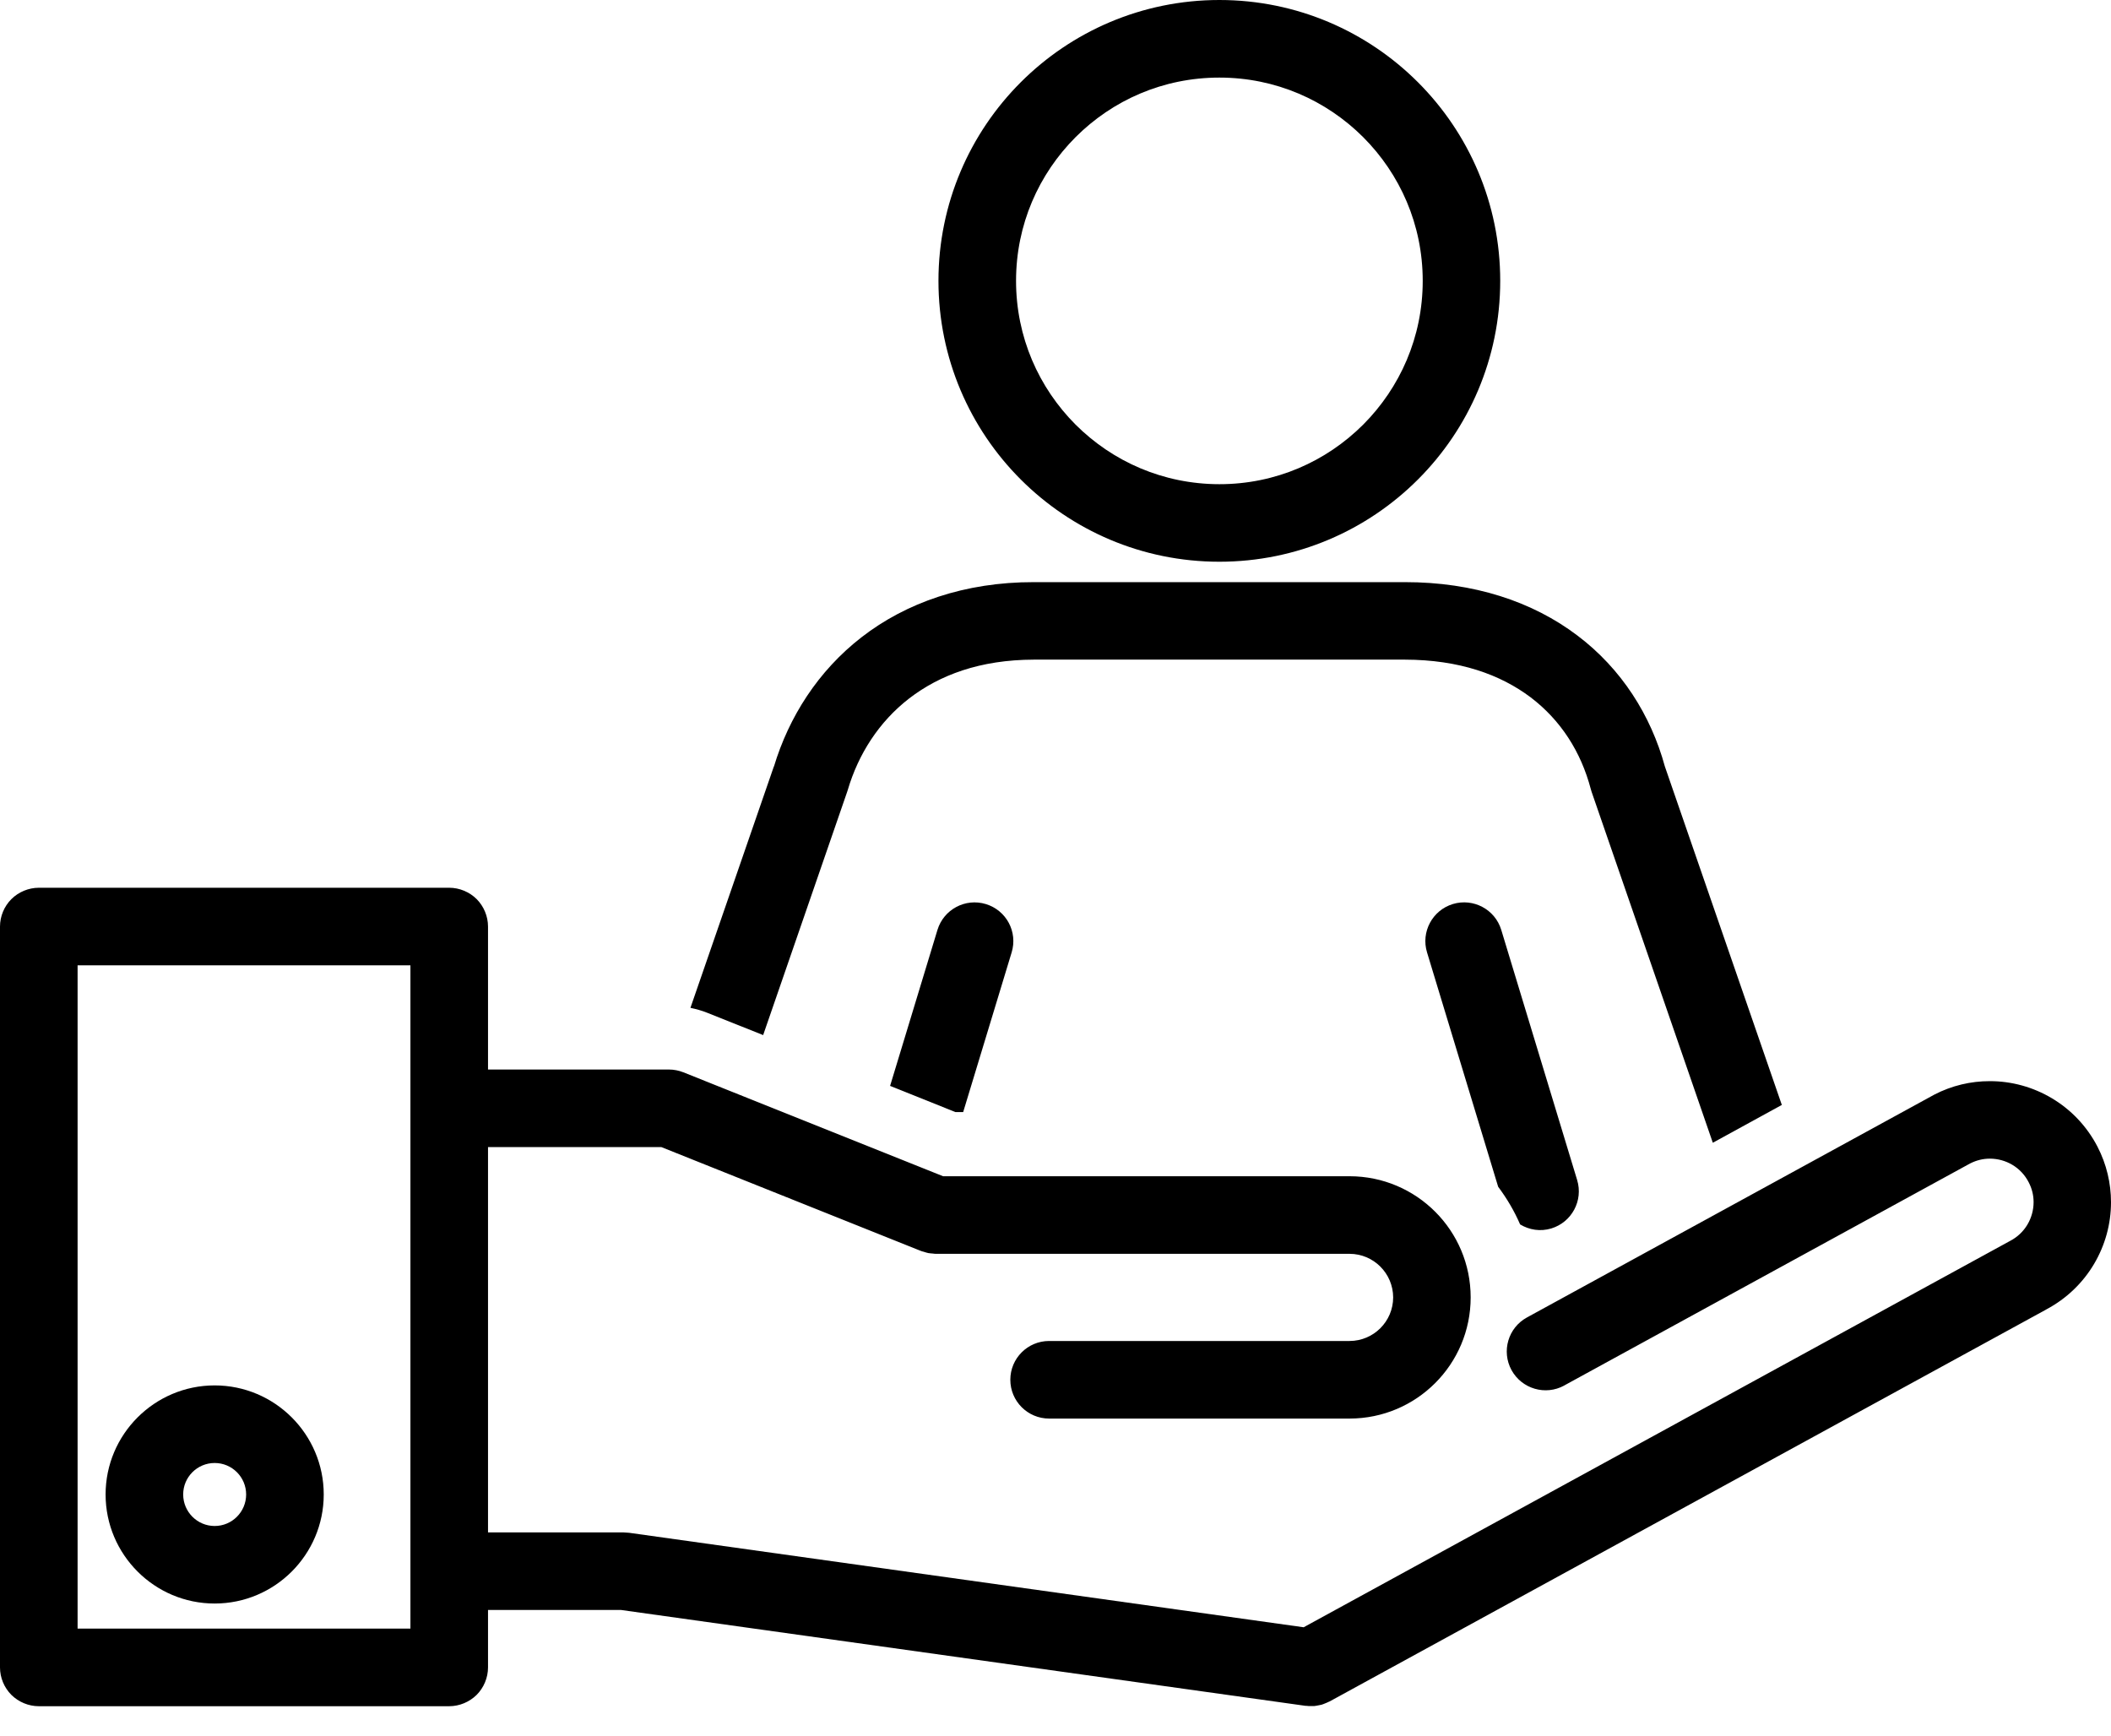
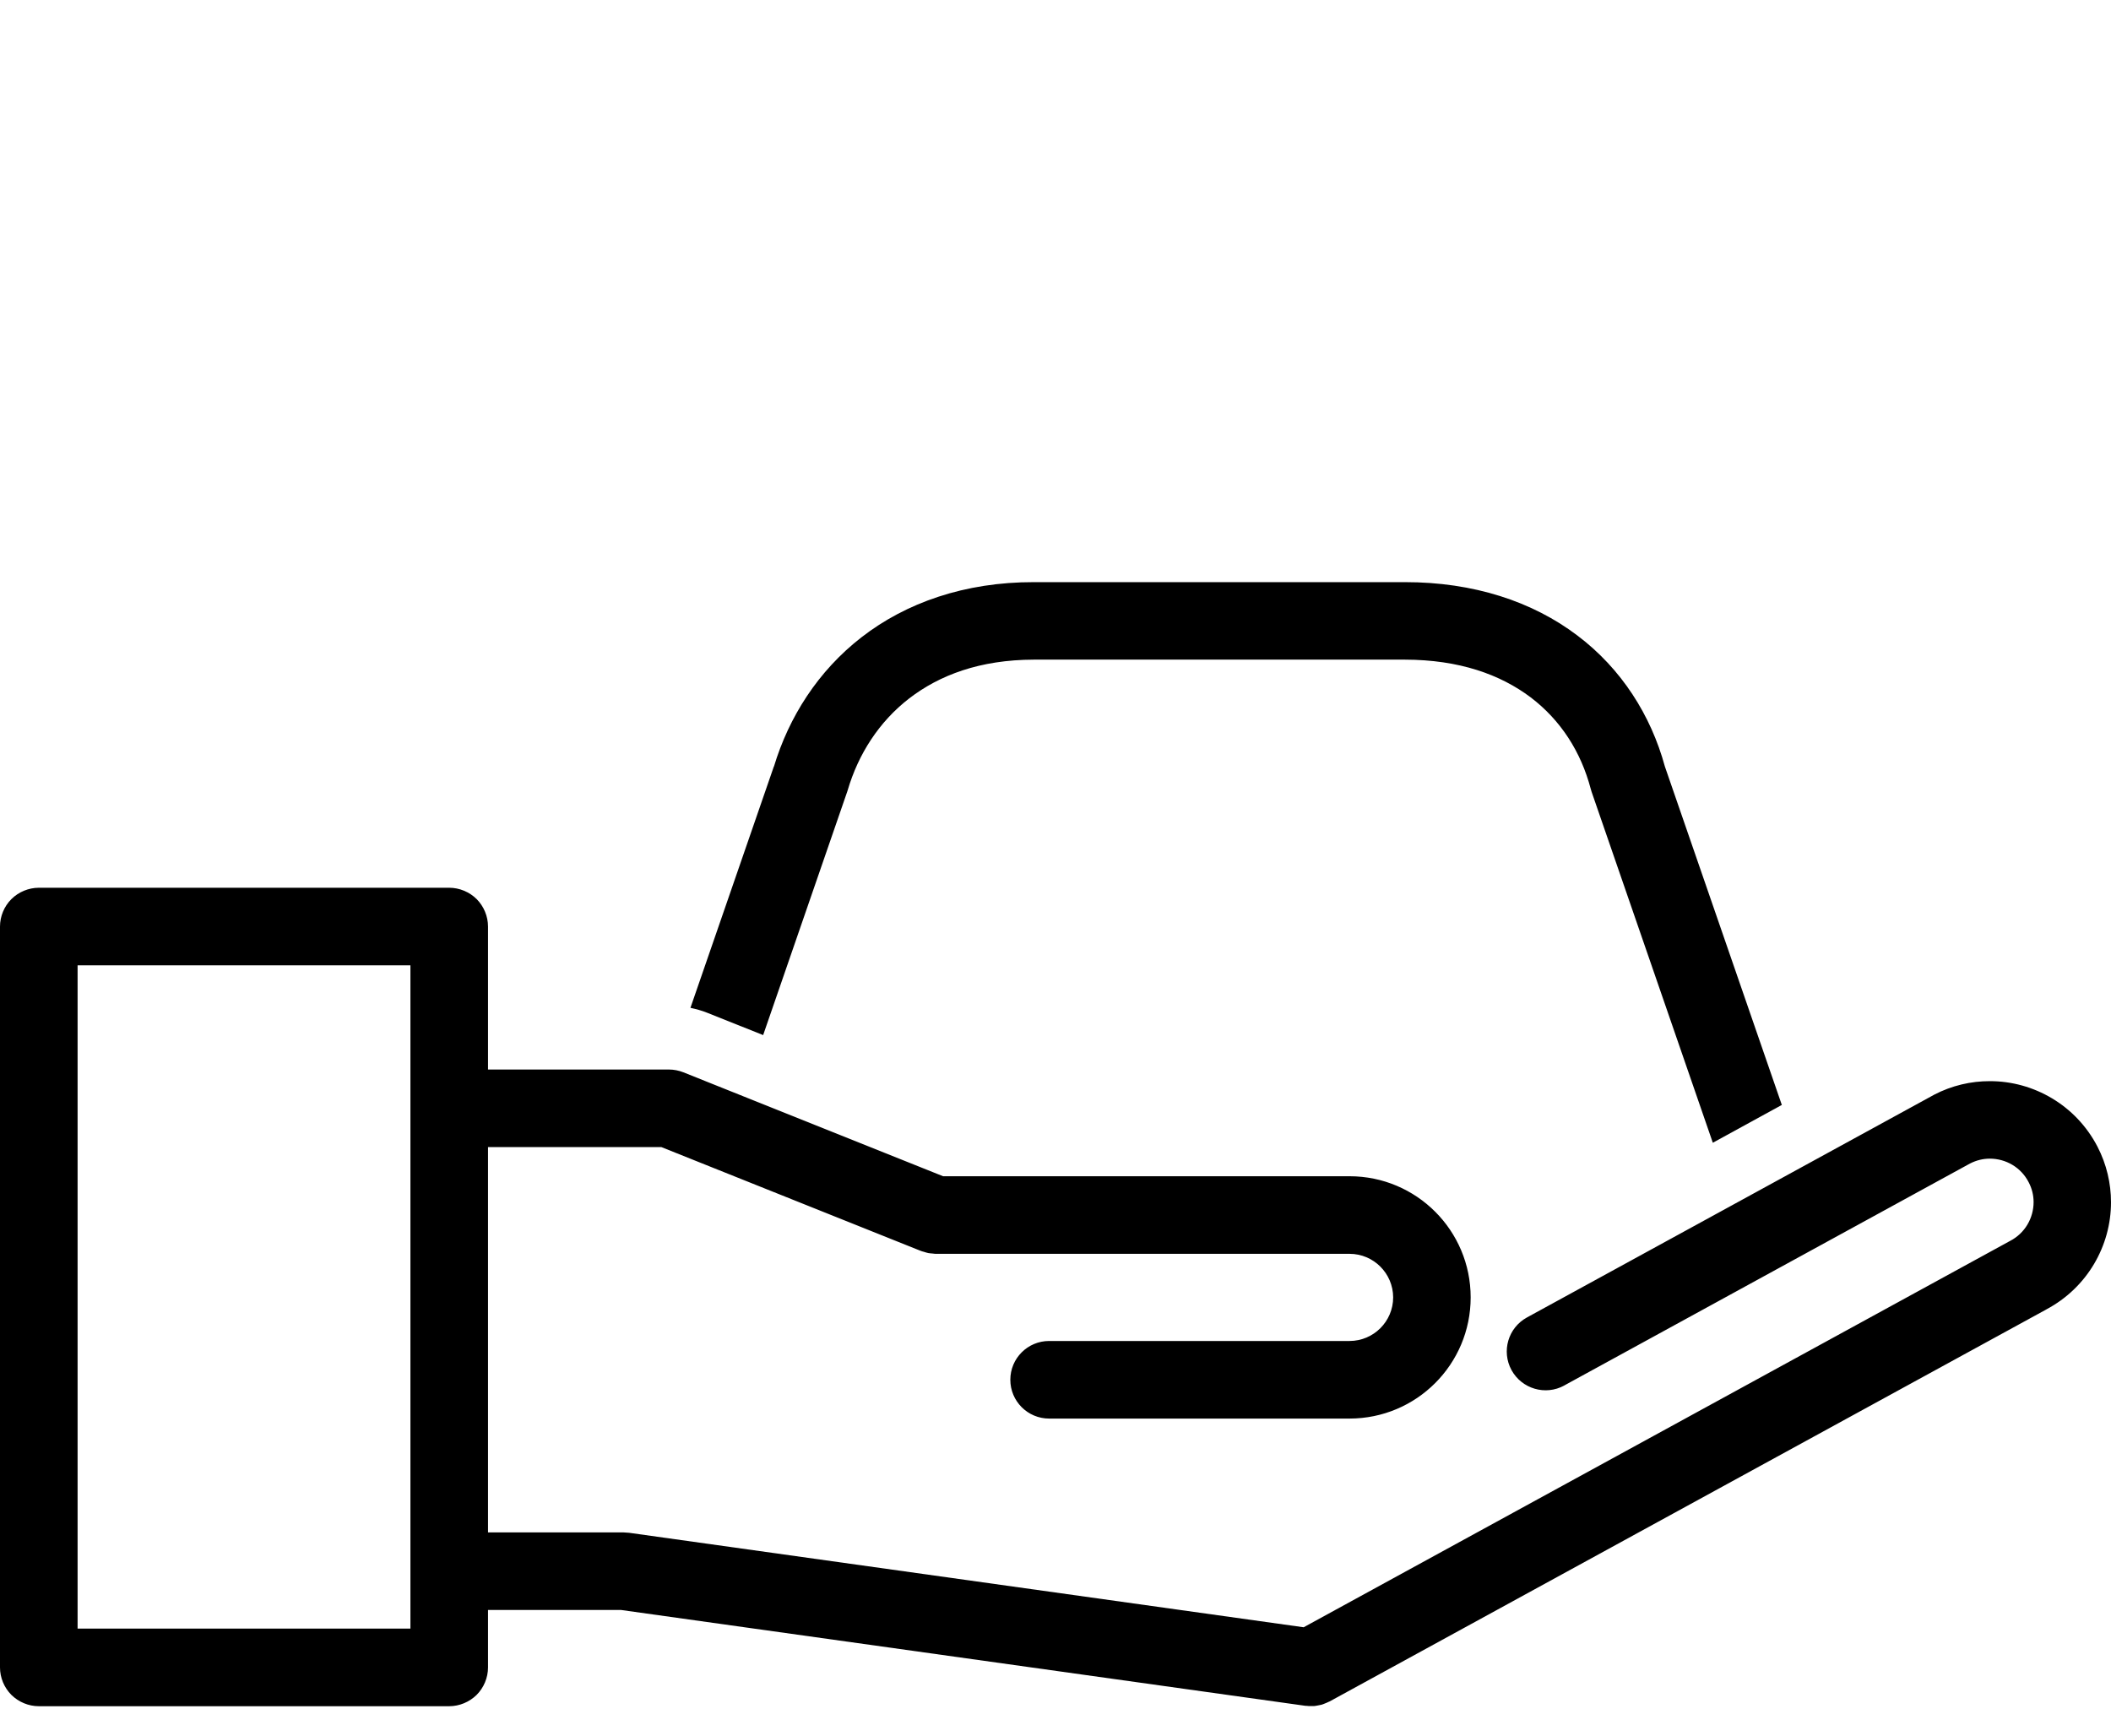
<svg xmlns="http://www.w3.org/2000/svg" width="45" height="37" viewBox="0 0 45 37" fill="none">
-   <path d="M25.993 11.975C29.3 11.975 31.98 9.295 31.98 5.987C31.98 2.681 29.3 0 25.993 0C22.685 0.001 20.006 2.681 20.005 5.987C20.006 9.295 22.686 11.975 25.993 11.975ZM22.929 2.923C23.716 2.137 24.793 1.654 25.994 1.654C27.193 1.654 28.271 2.138 29.058 2.923C29.844 3.71 30.328 4.788 30.328 5.987C30.328 7.187 29.844 8.265 29.058 9.053C28.271 9.838 27.193 10.322 25.994 10.322C24.794 10.321 23.716 9.838 22.929 9.053C22.143 8.265 21.659 7.187 21.659 5.987C21.659 4.788 22.143 3.71 22.929 2.923Z" fill="black" />
  <path d="M16.268 22.066L18.059 16.88L18.071 16.843C18.297 16.076 18.737 15.387 19.381 14.889C20.028 14.392 20.886 14.065 22.041 14.062H29.946C31.109 14.064 31.983 14.38 32.629 14.866C33.272 15.355 33.701 16.027 33.91 16.819L33.928 16.88L36.512 24.361L37.983 23.555L35.49 16.34C35.192 15.248 34.564 14.256 33.625 13.548C32.672 12.825 31.414 12.408 29.945 12.41H22.041C20.565 12.407 19.312 12.851 18.369 13.582C17.436 14.304 16.816 15.288 16.498 16.341L16.496 16.34L14.718 21.485C14.839 21.511 14.959 21.543 15.078 21.591L16.268 22.066Z" fill="black" />
-   <path d="M21.015 19.273C20.578 19.14 20.117 19.387 19.984 19.823L18.974 23.149L20.366 23.707H20.532L21.565 20.304C21.699 19.867 21.453 19.406 21.015 19.273Z" fill="black" />
-   <path d="M33.069 26.188C33.505 26.055 33.753 25.594 33.62 25.156L32.002 19.823C31.87 19.387 31.407 19.14 30.971 19.272C30.534 19.405 30.287 19.867 30.42 20.303L31.936 25.299C32.121 25.547 32.28 25.814 32.404 26.102C32.598 26.219 32.836 26.259 33.069 26.188Z" fill="black" />
  <path d="M0.242 19.168C0.088 19.322 0 19.535 0 19.753V35.546C0 35.764 0.088 35.976 0.242 36.131C0.397 36.284 0.609 36.373 0.827 36.373H9.576C9.793 36.373 10.006 36.284 10.161 36.131C10.314 35.977 10.403 35.764 10.403 35.546V34.331V34.321H13.236L27.831 36.365C27.837 36.365 27.842 36.365 27.849 36.365C27.881 36.37 27.913 36.37 27.945 36.37C27.968 36.37 27.99 36.371 28.012 36.37C28.042 36.367 28.07 36.361 28.098 36.356C28.122 36.351 28.147 36.347 28.172 36.341C28.197 36.334 28.221 36.323 28.244 36.314C28.271 36.303 28.298 36.293 28.324 36.279C28.33 36.277 28.336 36.275 28.342 36.272L43.621 27.915V27.914C44.495 27.451 45.001 26.556 45 25.629C45 25.229 44.907 24.821 44.711 24.443C44.251 23.558 43.348 23.046 42.416 23.048C42.015 23.047 41.606 23.141 41.23 23.337L41.214 23.346L32.549 28.086C32.149 28.305 32.002 28.807 32.221 29.208C32.441 29.608 32.943 29.756 33.344 29.537V29.536L41.994 24.804C42.133 24.733 42.275 24.7 42.418 24.7C42.756 24.701 43.079 24.881 43.245 25.203C43.317 25.341 43.35 25.483 43.35 25.628C43.349 25.965 43.168 26.289 42.847 26.455L42.83 26.464L27.79 34.69L13.411 32.676L13.296 32.668H10.403V24.454H14.099L19.622 26.664C19.623 26.664 19.624 26.664 19.625 26.664L19.638 26.67C19.655 26.677 19.673 26.68 19.69 26.685C19.723 26.695 19.754 26.706 19.788 26.713C19.82 26.719 19.852 26.72 19.884 26.723C19.904 26.725 19.923 26.729 19.944 26.729H28.769C29.281 26.73 29.696 27.145 29.698 27.658C29.697 28.171 29.281 28.586 28.769 28.587H22.364C21.907 28.587 21.537 28.957 21.537 29.414C21.537 29.87 21.907 30.241 22.364 30.241H28.769C30.195 30.24 31.35 29.084 31.35 27.658C31.35 26.232 30.195 25.076 28.769 25.075H20.104L14.566 22.859C14.47 22.821 14.364 22.8 14.26 22.8H10.403V19.762V19.752C10.403 19.535 10.314 19.321 10.161 19.167C10.007 19.014 9.793 18.925 9.576 18.925H0.827C0.609 18.926 0.396 19.014 0.242 19.168ZM8.749 23.627V33.494V34.718H1.654V20.579H8.749V23.627Z" fill="black" />
-   <path d="M4.576 34.184C5.858 34.184 6.901 33.141 6.901 31.859C6.901 30.578 5.858 29.534 4.576 29.534C3.295 29.534 2.251 30.577 2.251 31.859C2.251 33.141 3.294 34.184 4.576 34.184ZM4.576 31.188C4.947 31.188 5.247 31.489 5.247 31.859C5.247 32.23 4.947 32.531 4.576 32.531C4.206 32.531 3.905 32.23 3.905 31.859C3.904 31.489 4.205 31.188 4.576 31.188Z" fill="black" />
</svg>